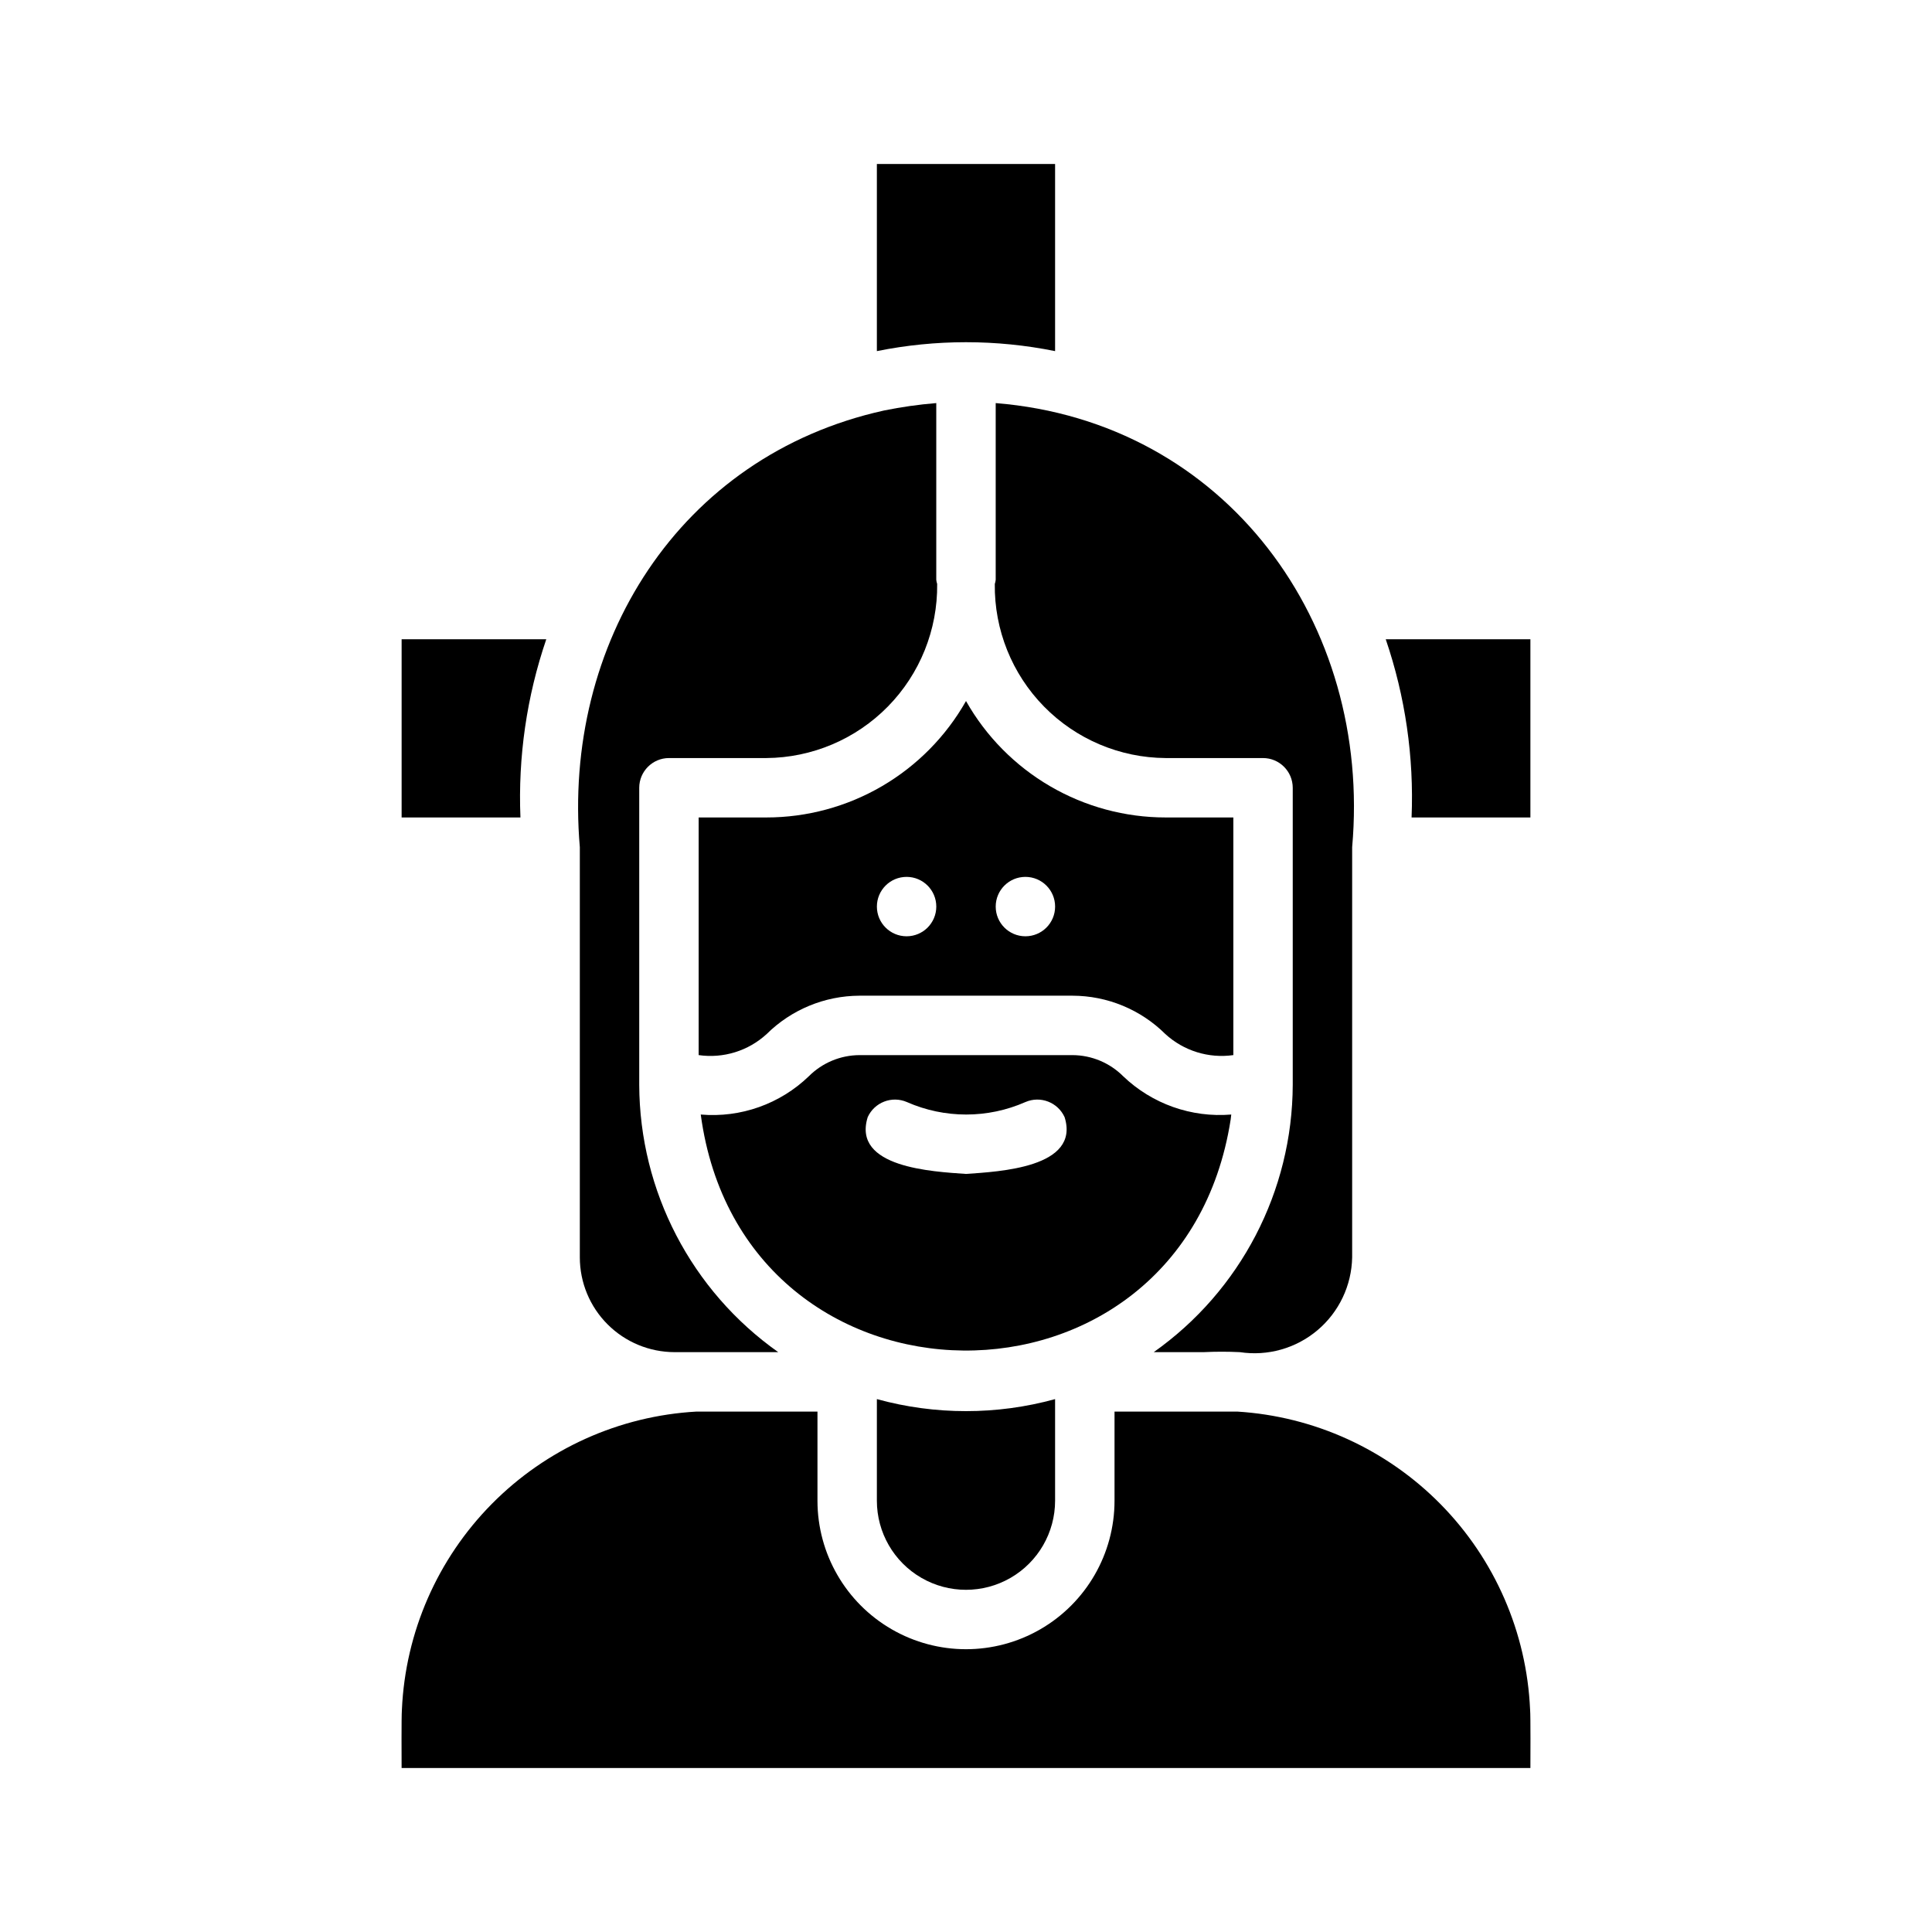
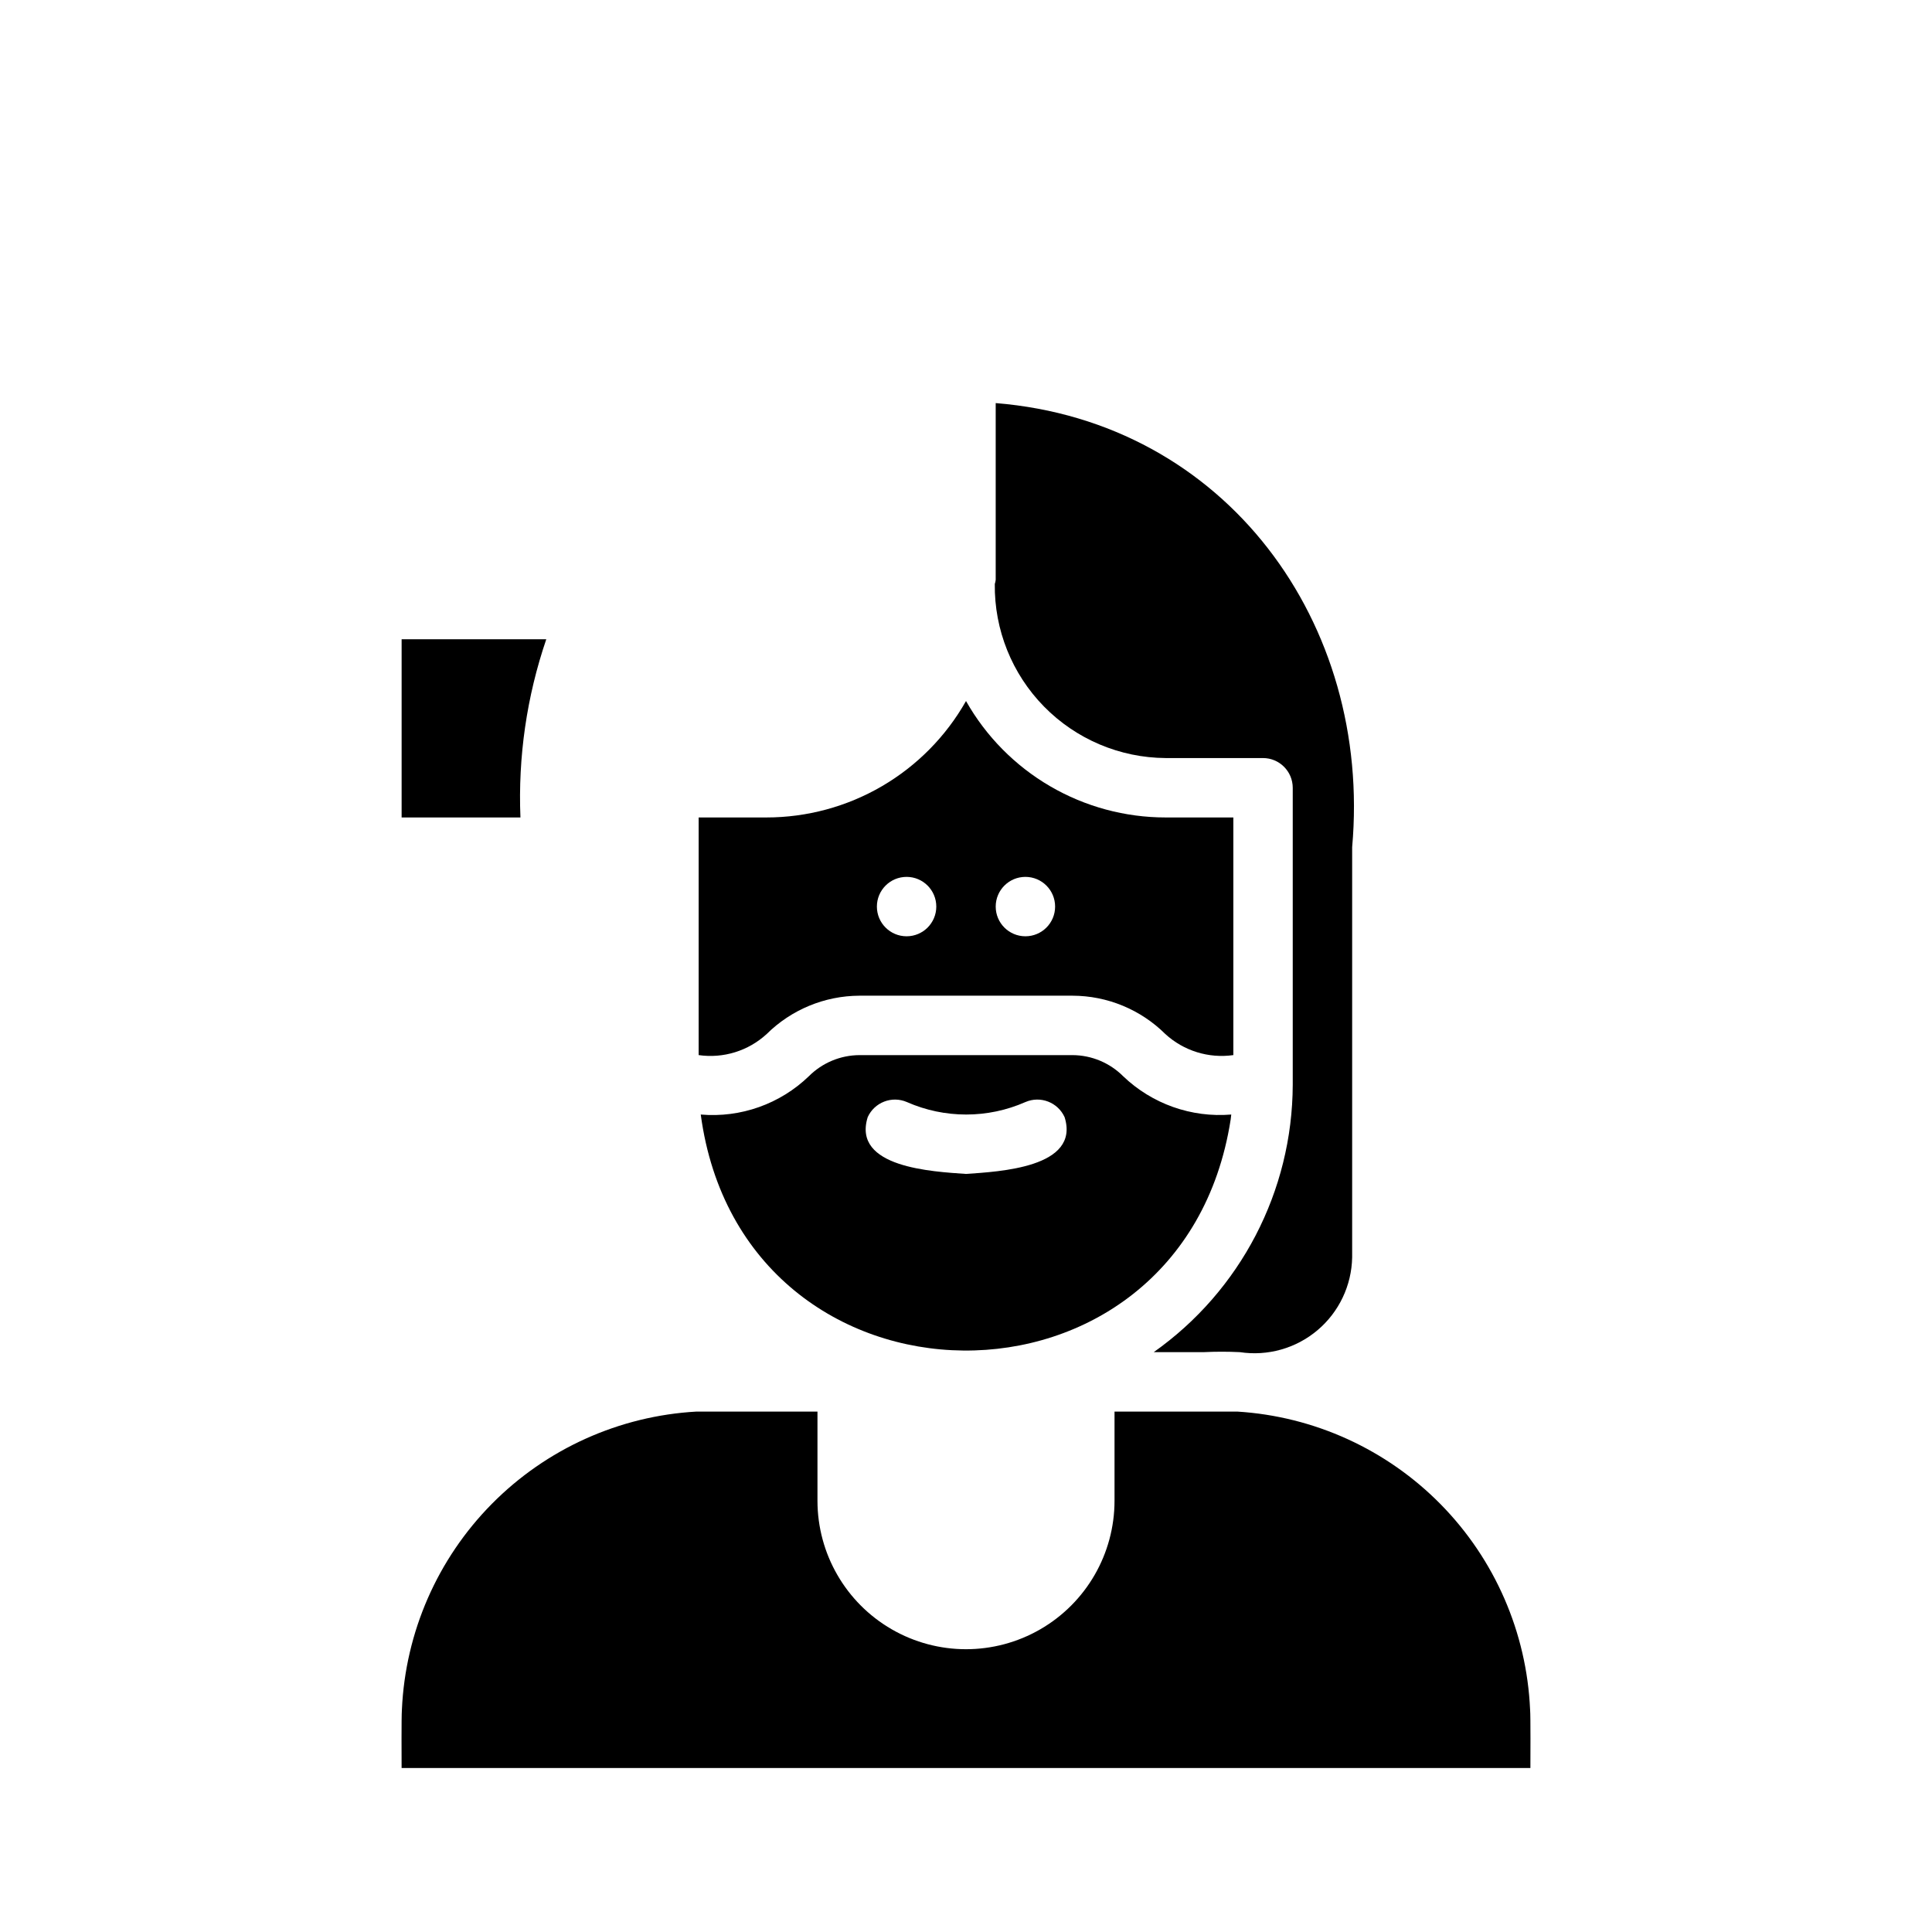
<svg xmlns="http://www.w3.org/2000/svg" fill="#000000" width="800px" height="800px" version="1.1" viewBox="144 144 512 512">
  <g>
-     <path d="m376.38 541.7c0 8.438 4.5 16.234 11.809 20.453 7.305 4.219 16.309 4.219 23.613 0 7.309-4.219 11.809-12.016 11.809-20.453v-26.922c-15.457 4.25-31.773 4.25-47.23 0z" />
-     <path d="m549.57 360.64v-47.23h-38.336c5.184 15.184 7.504 31.199 6.848 47.23z" />
    <path d="m407.87 297.66c-0.043 0.371-0.121 0.742-0.238 1.102-0.148 12.129 4.543 23.82 13.039 32.477 8.496 8.66 20.094 13.574 32.227 13.652h25.82c4.344 0.012 7.859 3.531 7.871 7.871v78.723c-0.09 28.184-13.82 54.582-36.84 70.848h13.227c3.227-0.156 6.375-0.156 9.605 0h-0.004c7.375 1.117 14.871-1 20.57-5.812 5.699-4.809 9.047-11.844 9.188-19.301v-108.71c5.273-59.199-33.297-112.73-94.465-117.69z" />
    <path d="m470.14 440.7c0.078-0.473 0.078-0.867 0.156-1.34l0.004 0.004c-10.566 0.879-21-2.82-28.656-10.156-3.551-3.551-8.359-5.559-13.383-5.59h-56.52c-5.023 0.031-9.832 2.039-13.383 5.59-7.633 7.367-18.082 11.074-28.652 10.156 11.098 82.578 127.61 83.758 140.43 1.336zm-70.137 14.406c-8.816-0.629-30.23-1.652-26.055-15.035h-0.004c1.789-3.949 6.414-5.738 10.391-4.016 10.008 4.41 21.406 4.41 31.41 0 3.981-1.723 8.605 0.066 10.391 4.016 4.172 13.383-17.316 14.406-26.133 15.035z" />
    <path d="m428.26 407.87c9.203 0.023 18.027 3.672 24.562 10.156 4.867 4.465 11.484 6.516 18.027 5.586v-62.977h-17.949c-10.758 0-21.324-2.859-30.617-8.281-9.297-5.422-16.984-13.211-22.281-22.574-5.301 9.363-12.988 17.152-22.281 22.574s-19.859 8.281-30.621 8.281h-17.949v62.977c6.547 0.941 13.164-1.109 18.027-5.586 6.543-6.473 15.363-10.117 24.562-10.156zm-12.516-31.488c4.348 0 7.871 3.523 7.871 7.871s-3.523 7.871-7.871 7.871c-4.348 0-7.871-3.523-7.871-7.871s3.523-7.871 7.871-7.871zm-31.488 0c4.348 0 7.871 3.523 7.871 7.871s-3.523 7.871-7.871 7.871-7.871-3.523-7.871-7.871 3.523-7.871 7.871-7.871z" />
    <path d="m288.77 313.41h-38.336v47.23h31.488c-0.656-16.031 1.664-32.047 6.848-47.23z" />
    <path d="m549.49 597.04c-0.91-20.422-9.34-39.785-23.668-54.359-14.332-14.578-33.547-23.34-53.949-24.598h-32.512v23.617c0 14.062-7.504 27.055-19.68 34.086-12.18 7.031-27.184 7.031-39.359 0-12.18-7.031-19.684-20.023-19.684-34.086v-23.617h-32.039c-20.484 1.148-39.812 9.859-54.242 24.449-14.426 14.586-22.926 34.012-23.848 54.508-0.156 2.203-0.078 13.145-0.078 15.508h299.14c0-2.203 0.078-13.539-0.078-15.508z" />
-     <path d="m297.66 477.22c0.004 6.66 2.648 13.043 7.359 17.75 4.707 4.711 11.094 7.356 17.75 7.363h27.473c-23.02-16.266-36.746-42.664-36.84-70.848v-78.723c0.012-4.34 3.531-7.859 7.871-7.871h25.82c12.129-0.09 23.719-5.008 32.215-13.664 8.492-8.656 13.188-20.34 13.051-32.465-0.117-0.359-0.195-0.73-0.238-1.102v-46.84c-4.652 0.379-9.277 1.035-13.852 1.969-54.477 12.043-85.254 61.953-80.609 115.72z" />
-     <path d="m423.61 237.05v-49.594h-47.23v49.594c15.586-3.148 31.645-3.148 47.23 0z" />
  </g>
</svg>